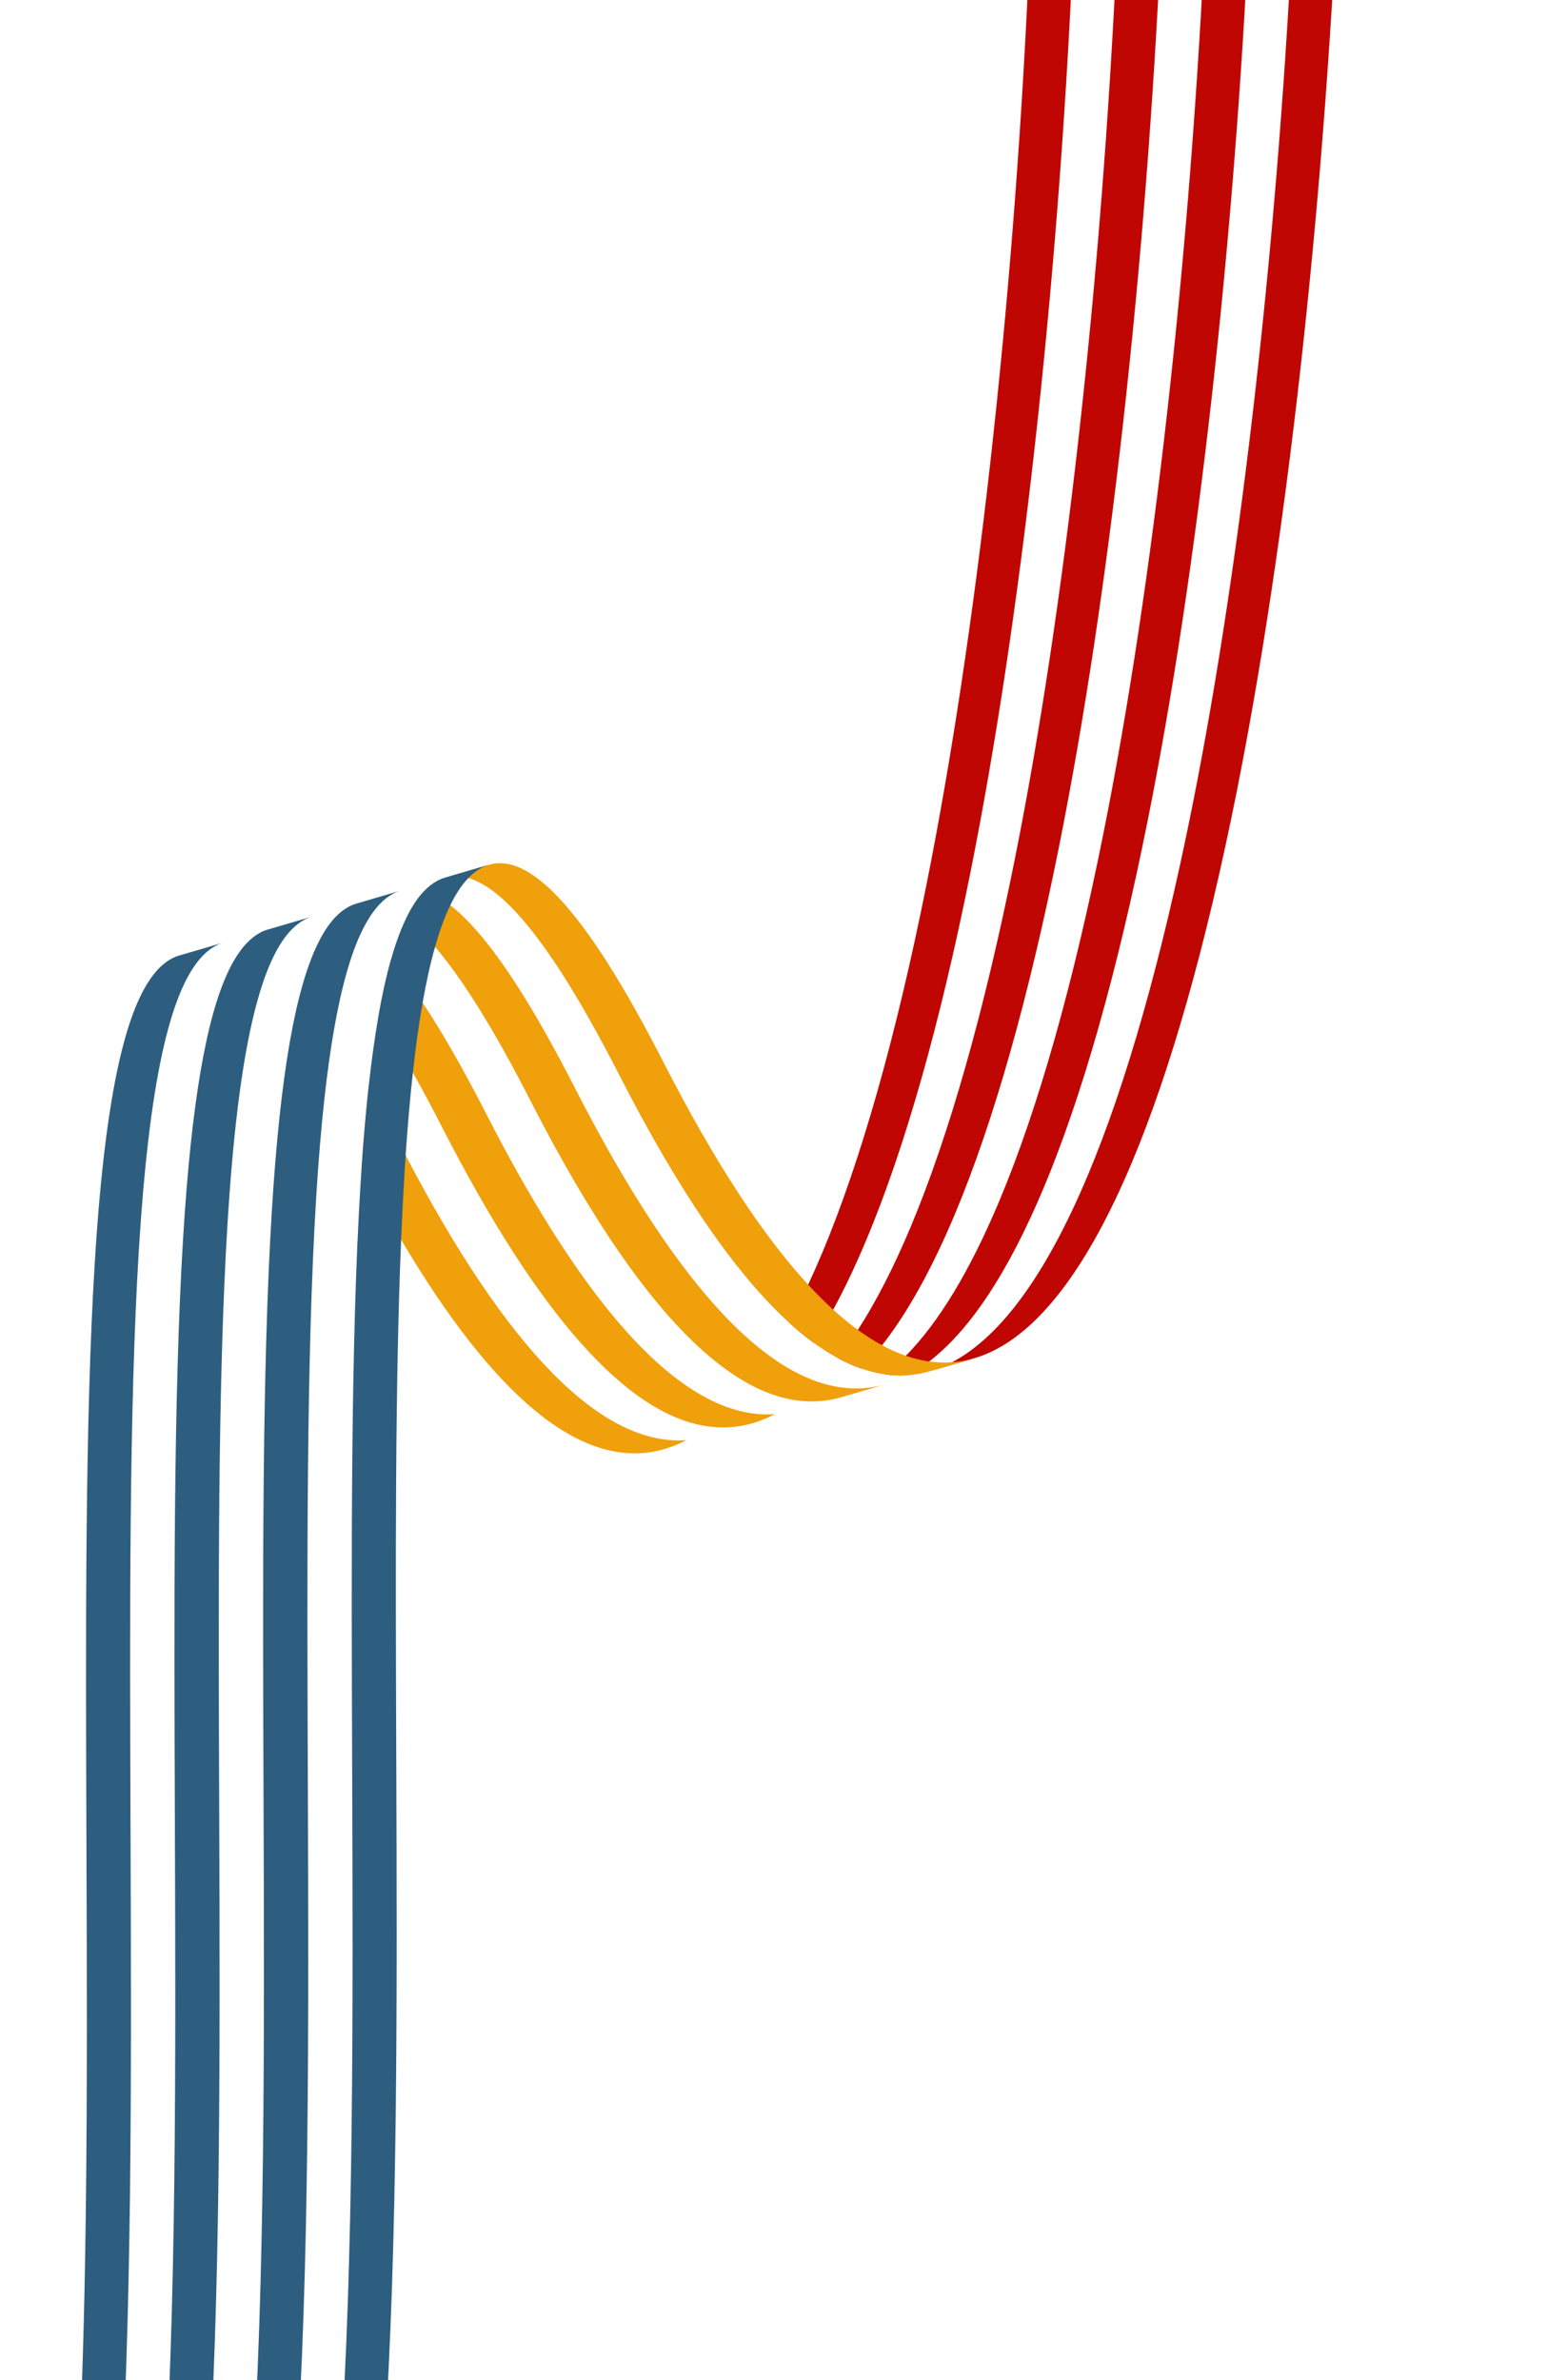
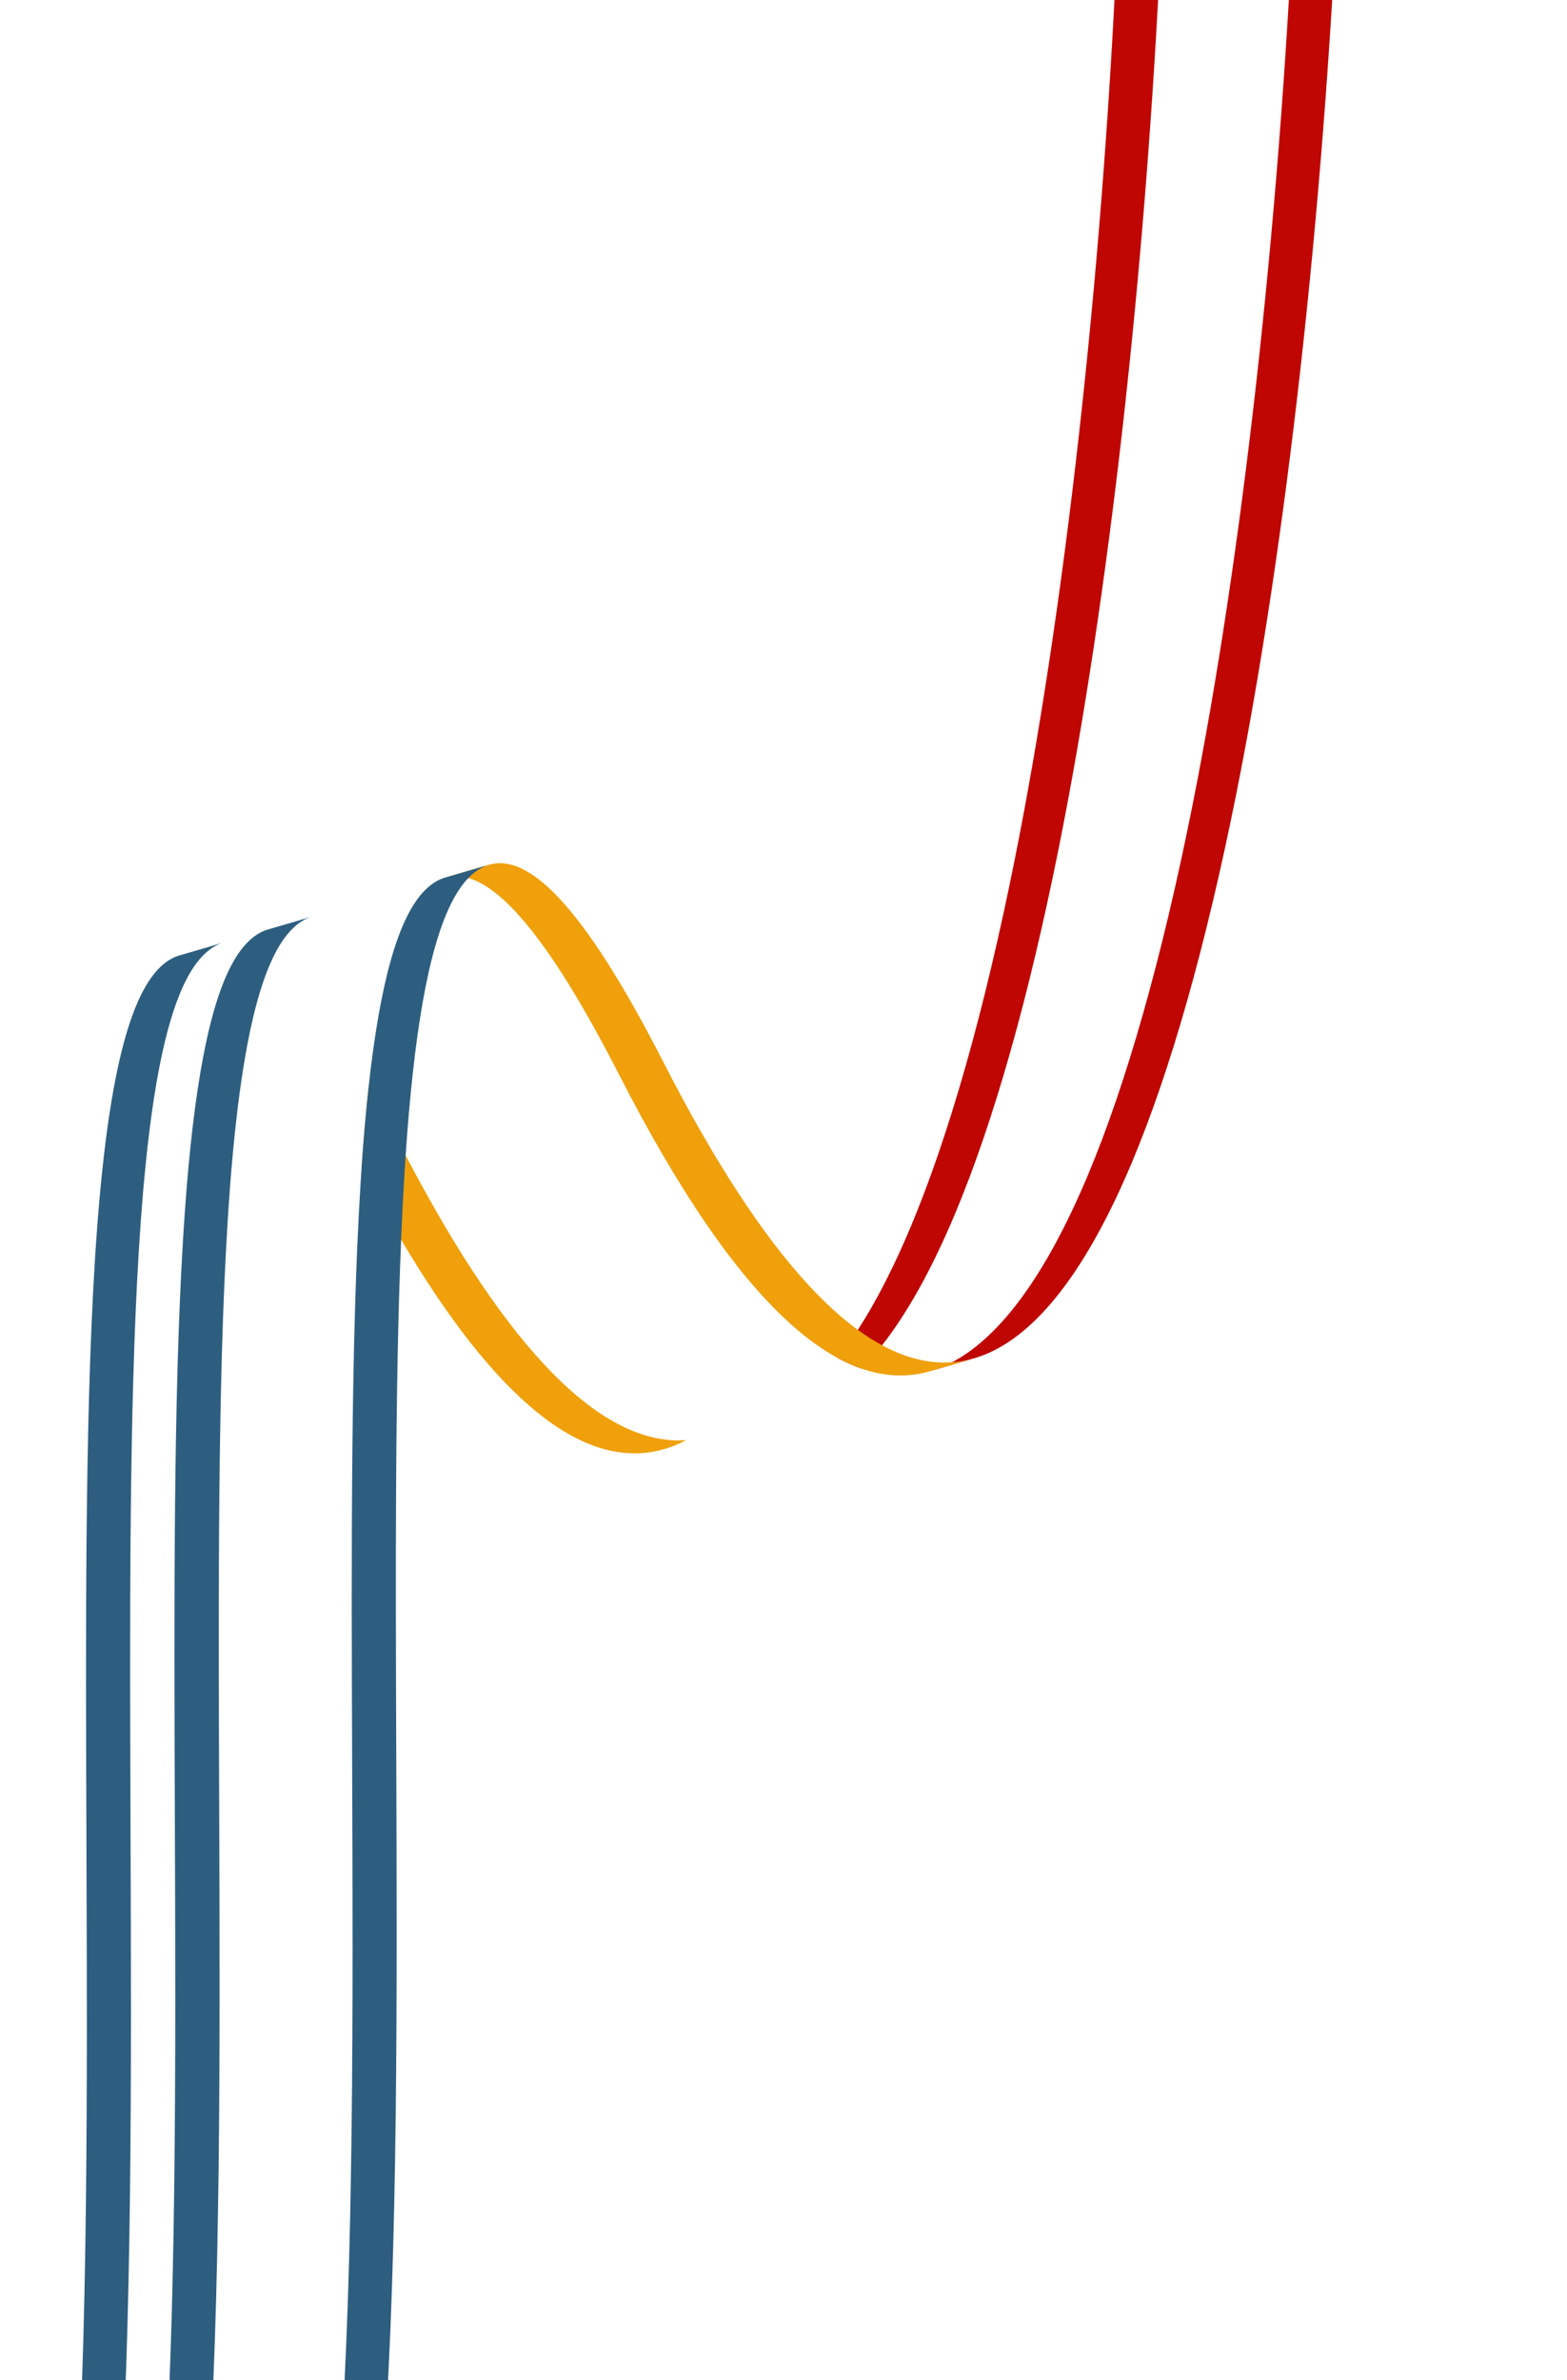
<svg xmlns="http://www.w3.org/2000/svg" width="388" height="589" viewBox="0 0 388 589" fill="none">
  <g clip-path="url(#clip0_56_815)">
-     <path d="M265.565 -8.73C261.84 72.5 252.663 154.127 240.292 215.873C232.769 253.405 224.084 284.04 214.479 306.916C211.822 313.247 209.094 318.981 206.301 324.113C204.709 327.035 203.096 329.761 201.46 332.289C199.454 330.825 197.426 329.167 195.382 327.309C196.977 324.379 198.553 321.249 200.101 317.924C201.268 315.428 202.42 312.824 203.56 310.112C213.165 287.237 221.85 256.601 229.373 219.069C241.744 157.323 250.921 75.701 254.646 -5.533L265.565 -8.73Z" fill="#BF0603" />
    <path d="M287.512 -15.158C283.787 66.072 274.61 147.699 262.239 209.445C254.719 246.977 246.034 277.613 236.429 300.488C230.732 314.054 224.706 324.89 218.403 332.919C216.733 335.048 215.045 336.977 213.338 338.708C211.397 338.037 209.435 337.167 207.457 336.098C209.129 333.969 210.78 331.637 212.41 329.114C216.925 322.131 221.278 313.653 225.456 303.702C235.06 280.826 243.745 250.191 251.265 212.659C263.636 150.913 272.814 69.286 276.539 -11.944L287.512 -15.158Z" fill="#BF0603" />
-     <path d="M309.462 -21.59C305.738 59.644 296.56 141.271 284.189 203.017C276.669 240.549 267.984 271.185 258.38 294.06C249.65 314.847 240.15 329.218 230.06 336.929C228.315 338.26 226.555 339.392 224.776 340.325C222.907 340.461 221.02 340.388 219.113 340.121C220.858 338.789 222.581 337.254 224.288 335.524C232.45 327.251 240.191 314.455 247.406 297.274C257.011 274.399 265.696 243.763 273.216 206.231C285.587 144.485 294.764 62.858 298.489 -18.376L309.462 -21.59Z" fill="#BF0603" />
    <path d="M331.358 -28C327.633 53.234 318.456 134.857 306.085 196.602C298.565 234.135 289.88 264.77 280.275 287.645C269.66 312.933 257.902 328.719 245.33 334.578C243.979 335.206 242.618 335.721 241.248 336.124L230.329 339.321C231.702 338.918 233.062 338.402 234.41 337.774C246.983 331.916 258.737 316.125 269.356 290.842C278.961 267.966 287.646 237.331 295.166 199.799C307.537 138.053 316.714 56.426 320.439 -24.803L331.358 -28Z" fill="#BF0603" />
    <path d="M169.926 356.395C169.489 356.626 169.058 356.844 168.618 357.049C167.267 357.677 165.906 358.193 164.533 358.595C163.921 358.775 163.308 358.928 162.69 359.065C143.574 363.222 122.326 345.687 99.321 306.788C96.089 301.319 92.822 295.434 89.521 289.124C90.022 281.728 90.612 274.934 91.297 268.73C93.613 272.836 96.009 277.32 98.499 282.18C99.147 283.444 99.793 284.694 100.44 285.928C125.735 334.273 149.052 357.9 169.926 356.395Z" fill="#EFA00B" />
-     <path d="M191.843 349.971C191.4 350.207 190.957 350.425 190.51 350.634C189.159 351.266 187.799 351.778 186.429 352.18C185.817 352.36 185.201 352.518 184.582 352.654C183.354 352.918 182.116 353.099 180.873 353.185L180.869 353.185C179.013 353.316 177.137 353.252 175.243 352.985C155.298 350.183 133.249 325.399 109.473 278.966C106.967 274.075 104.553 269.566 102.228 265.438C99.256 260.158 96.421 255.494 93.71 251.419C94.627 246.189 95.649 241.579 96.788 237.57C99.291 240.515 101.908 244.031 104.641 248.145C109.491 255.425 114.727 264.577 120.447 275.752C141.951 317.749 162.044 342.036 180.445 348.366C182.376 349.028 184.289 349.495 186.183 349.767C188.09 350.034 189.977 350.107 191.843 349.971Z" fill="#EFA00B" />
-     <path d="M219.353 342.539L208.379 345.753C207.767 345.932 207.151 346.09 206.532 346.222C205.307 346.49 204.073 346.667 202.829 346.753C200.96 346.888 199.069 346.82 197.16 346.549C195.257 346.277 193.332 345.81 191.391 345.135C189.459 344.473 187.506 343.608 185.537 342.543C168.762 333.499 150.659 310.099 131.423 272.538C122.451 255.01 114.671 242.459 107.725 234.313C106.977 233.435 106.238 232.61 105.507 231.836C103.808 230.029 102.158 228.504 100.557 227.269C101.925 224.43 103.413 222.181 105.024 220.507C107.076 221.108 109.236 222.285 111.494 224.025C113.107 225.269 114.772 226.802 116.484 228.622C123.985 236.597 132.461 249.909 142.397 269.324C159.36 302.454 175.446 324.564 190.517 335.524C192.523 336.988 194.514 338.252 196.483 339.316C198.464 340.386 200.424 341.255 202.367 341.921C204.308 342.592 206.233 343.063 208.136 343.335C210.046 343.602 211.933 343.675 213.805 343.539C215.049 343.449 216.284 343.272 217.509 343.008C218.125 342.876 218.74 342.718 219.353 342.539Z" fill="#EFA00B" />
    <path d="M241.246 336.129L230.327 339.325C229.714 339.505 229.099 339.663 228.483 339.794C227.255 340.058 226.02 340.239 224.776 340.325C222.907 340.461 221.02 340.389 219.113 340.121C217.21 339.849 215.282 339.378 213.338 338.708C211.398 338.037 209.435 337.168 207.457 336.099C205.476 335.03 203.479 333.761 201.461 332.289C199.454 330.826 197.426 329.167 195.382 327.309C182.098 315.23 168.065 294.804 153.374 266.11C143.435 246.695 134.959 233.383 127.458 225.409C121.23 218.787 115.653 215.977 110.824 217.027C110.61 217.071 110.396 217.128 110.185 217.19L121.104 213.993C121.315 213.927 121.529 213.875 121.744 213.827C126.572 212.776 132.149 215.586 138.377 222.208C145.878 230.187 154.355 243.499 164.293 262.909C176.719 287.176 188.674 305.531 200.101 317.924C202.186 320.185 204.251 322.247 206.301 324.113C208.354 325.979 210.392 327.646 212.41 329.114C214.426 330.582 216.426 331.85 218.404 332.919C220.385 333.989 222.344 334.854 224.288 335.524C226.232 336.19 228.154 336.662 230.06 336.929C231.969 337.196 233.857 337.265 235.726 337.125C236.961 337.039 238.186 336.862 239.402 336.598C240.021 336.462 240.633 336.308 241.246 336.129Z" fill="#EFA00B" />
    <path d="M55.31 233.259C54.653 233.452 54.007 233.718 53.377 234.062C52.261 234.668 51.195 235.495 50.177 236.551C41.952 245.075 36.897 268.474 34.39 309.208C31.95 348.797 32.13 399.613 32.322 453.412C32.535 513.209 32.754 575.047 29.293 624.903C27.552 649.97 24.985 670.215 21.549 685.795C20.518 690.466 19.41 694.721 18.22 698.561C15.702 695.777 13.171 692.59 10.63 688.995C11.691 684.19 12.666 678.938 13.564 673.24C15.571 660.469 17.169 645.441 18.374 628.104C21.835 578.244 21.616 516.41 21.403 456.608C21.211 402.81 21.03 351.993 23.468 312.409C26.289 266.629 32.324 242.75 42.458 237.259C43.088 236.919 43.733 236.652 44.391 236.46L44.711 236.368L55.31 233.259Z" fill="#2D5E7F" />
    <path d="M77.26 226.831C76.599 227.023 75.957 227.29 75.327 227.634C74.202 228.244 73.126 229.08 72.103 230.149C70.492 231.822 69.004 234.068 67.632 236.906C66.267 239.728 65.018 243.138 63.879 247.151C60.328 259.658 57.861 278.013 56.337 302.78C53.899 342.369 54.08 393.185 54.272 446.983C54.482 506.781 54.704 568.619 51.243 618.475C48.465 658.495 43.577 686.21 36.419 702.299C35.117 705.22 33.744 707.755 32.292 709.914C30.287 708.914 28.275 707.642 26.259 706.096C25.993 705.893 25.73 705.686 25.463 705.47C26.78 702.51 28.017 699.156 29.178 695.403C34.338 678.765 38.001 654.317 40.266 621.689C43.73 571.833 43.508 509.995 43.298 450.197C43.103 396.399 42.926 345.583 45.363 305.994C47.38 273.241 51.043 251.697 56.677 240.081C58.043 237.264 59.525 235.028 61.129 233.363C62.153 232.294 63.229 231.458 64.353 230.848C64.98 230.504 65.626 230.237 66.283 230.045L77.26 226.831Z" fill="#2D5E7F" />
-     <path d="M99.211 220.403C98.55 220.596 97.907 220.862 97.277 221.202C96.15 221.812 95.074 222.648 94.05 223.721C92.44 225.395 90.952 227.644 89.58 230.483C88.205 233.318 86.953 236.745 85.812 240.784C84.676 244.793 83.651 249.403 82.733 254.629C81.83 259.763 81.032 265.496 80.332 271.844C79.52 279.184 78.841 287.344 78.287 296.352C75.85 335.941 76.03 386.753 76.222 440.551C76.433 500.353 76.655 562.191 73.193 612.048C69.388 666.85 61.63 698.58 49.491 708.979C49.331 709.118 49.171 709.249 49.012 709.379C47.391 710.676 45.764 711.786 44.126 712.692C42.272 712.758 40.412 712.586 38.544 712.167C40.192 710.753 41.76 708.941 43.242 706.735C52.704 692.694 58.935 662.581 62.217 615.262C65.681 565.405 65.459 503.567 65.249 443.77C65.054 389.967 64.876 339.155 67.314 299.566C68.351 282.728 69.823 268.854 71.774 257.765C72.686 252.569 73.705 247.985 74.838 243.998C75.98 239.959 77.232 236.531 78.606 233.697C79.975 230.858 81.463 228.613 83.074 226.935C84.1 225.866 85.176 225.026 86.304 224.416C86.931 224.076 87.576 223.81 88.234 223.617L99.211 220.403Z" fill="#2D5E7F" />
    <path d="M121.103 213.993C120.446 214.185 119.8 214.452 119.17 214.792C118.051 215.398 116.985 216.224 115.967 217.285C114.357 218.954 112.868 221.195 111.494 224.025C110.122 226.855 108.867 230.279 107.725 234.313C106.586 238.317 105.561 242.923 104.641 248.145C103.735 253.301 102.93 259.06 102.228 265.438C101.536 271.668 100.943 278.492 100.44 285.927C100.35 287.245 100.264 288.585 100.18 289.942C99.846 295.357 99.564 300.975 99.321 306.788C97.793 343.479 97.951 387.698 98.115 434.141C98.328 493.943 98.547 555.777 95.086 605.637C91.231 661.155 83.32 692.993 70.904 702.965C67.497 705.701 64.048 707.579 60.563 708.6L49.644 711.796C53.129 710.776 56.578 708.898 59.985 706.165C72.4 696.194 80.312 664.356 84.167 608.834C87.628 558.978 87.409 497.139 87.196 437.338C87.004 383.539 86.823 332.727 89.261 293.138C89.344 291.781 89.431 290.442 89.521 289.124C90.021 281.728 90.611 274.934 91.296 268.729C91.999 262.347 92.804 256.58 93.71 251.419C94.627 246.189 95.649 241.579 96.788 237.57C97.93 233.532 99.182 230.104 100.556 227.269C101.925 224.43 103.413 222.181 105.024 220.507C106.05 219.434 107.126 218.598 108.251 217.988C108.881 217.648 109.526 217.382 110.184 217.189L121.103 213.993Z" fill="#2D5E7F" />
    <path d="M16.72 721.442L5.747 724.656C5.216 724.81 4.685 724.946 4.154 725.06C2.853 725.345 1.546 725.505 0.232 725.548C-1.613 725.614 -3.467 725.442 -5.329 725.031C-9.405 724.138 -13.512 722.113 -17.64 718.952C-28.776 710.416 -40.261 693.58 -51.779 668.908C-61.085 648.967 -70.409 623.933 -79.486 594.503C-94.347 546.326 -103.704 501.874 -104.537 497.876L-93.56 494.662C-92.73 498.66 -83.373 543.112 -68.509 591.289C-59.432 620.719 -50.111 645.753 -40.806 665.694C-29.288 690.366 -17.802 707.202 -6.667 715.738C-4.639 717.288 -2.618 718.569 -0.601 719.573C1.48 720.612 3.554 721.356 5.618 721.809L5.621 721.809C7.491 722.228 9.355 722.4 11.209 722.334C12.519 722.291 13.829 722.131 15.13 721.846C15.661 721.732 16.189 721.596 16.72 721.442Z" fill="#FFE600" />
    <path d="M33.15 715.906C31.344 716.917 29.522 717.69 27.694 718.224C27.166 718.381 26.634 718.517 26.103 718.632C24.803 718.917 23.495 719.077 22.182 719.12C20.328 719.186 18.467 719.014 16.597 718.595C14.521 718.141 12.435 717.389 10.342 716.342C8.337 715.338 6.325 714.065 4.309 712.524C4.055 712.329 3.801 712.131 3.547 711.928C-7.354 703.218 -18.573 686.589 -29.83 662.48C-39.135 642.539 -48.459 617.504 -57.536 588.075C-72.397 539.898 -81.754 495.446 -82.587 491.448L-71.611 488.234C-70.781 492.232 -61.423 536.684 -46.559 584.861C-37.482 614.291 -28.162 639.325 -18.856 659.266C-10.076 678.069 -1.319 692.32 7.282 701.813C9.697 704.48 12.099 706.771 14.487 708.684C14.753 708.9 15.017 709.107 15.283 709.31C17.299 710.856 19.311 712.128 21.319 713.128C23.409 714.175 25.494 714.927 27.57 715.381C29.438 715.8 31.299 715.972 33.15 715.906Z" fill="#FFE600" />
    <path d="M60.563 708.6L49.644 711.796C49.116 711.954 48.585 712.09 48.054 712.204C46.75 712.49 45.44 712.65 44.127 712.693C42.273 712.759 40.412 712.587 38.544 712.167C36.468 711.714 34.383 710.962 32.293 709.915C30.288 708.915 28.276 707.642 26.26 706.096C25.994 705.893 25.73 705.686 25.464 705.47C23.064 703.549 20.65 701.245 18.22 698.561C15.702 695.777 13.171 692.59 10.63 688.996C4.502 680.332 -1.685 669.328 -7.879 656.052C-17.188 636.111 -26.508 611.077 -35.585 581.647C-50.449 533.471 -59.806 489.018 -60.637 485.02L-49.717 481.819C-48.887 485.822 -39.527 530.274 -24.666 578.451C-15.589 607.881 -6.268 632.91 3.04 652.856C6.553 660.383 10.064 667.182 13.564 673.24C16.235 677.861 18.899 682.049 21.549 685.795C24.106 689.411 26.649 692.615 29.179 695.403C31.606 698.084 34.022 700.387 36.419 702.3C36.674 702.503 36.925 702.701 37.179 702.896C39.204 704.45 41.228 705.727 43.242 706.735C45.332 707.778 47.415 708.526 49.491 708.979C51.358 709.39 53.219 709.567 55.07 709.496C56.377 709.453 57.676 709.293 58.973 709.008C59.504 708.889 60.035 708.753 60.563 708.6Z" fill="#FFE600" />
  </g>
  <defs>
    <clipPath id="clip0_56_815">
      <rect width="388" height="589" fill="white" />
    </clipPath>
  </defs>
</svg>